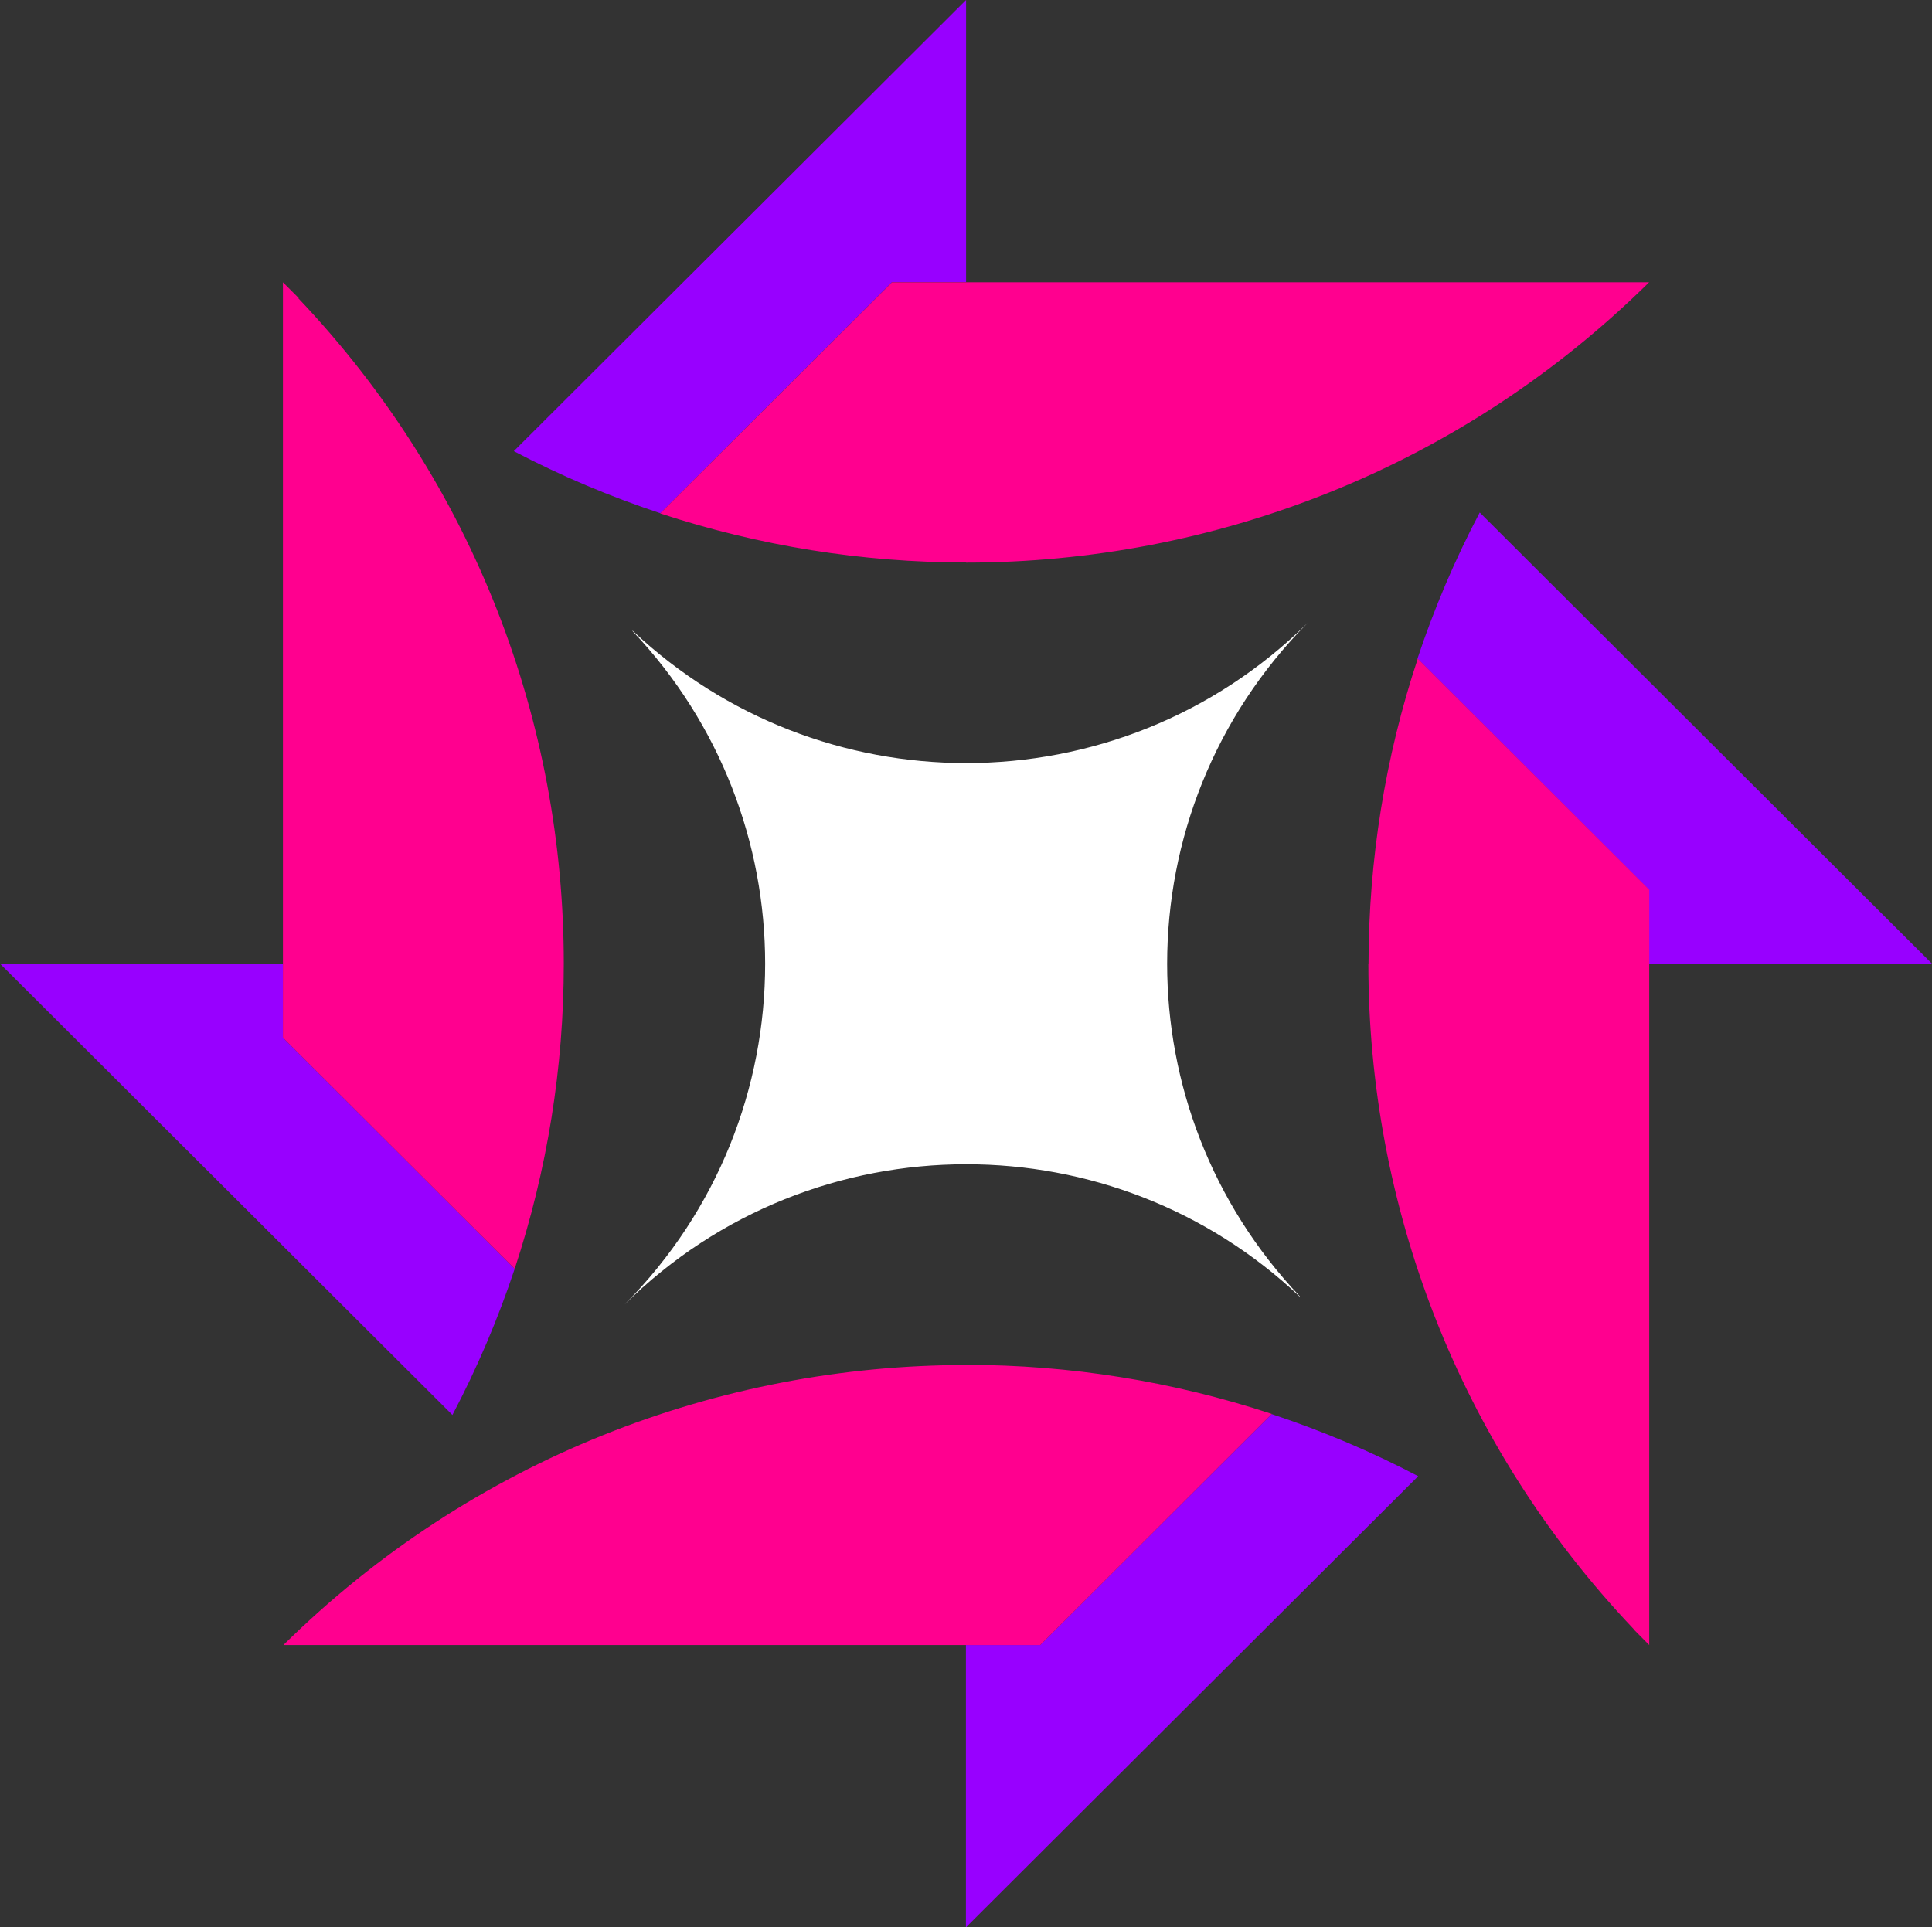
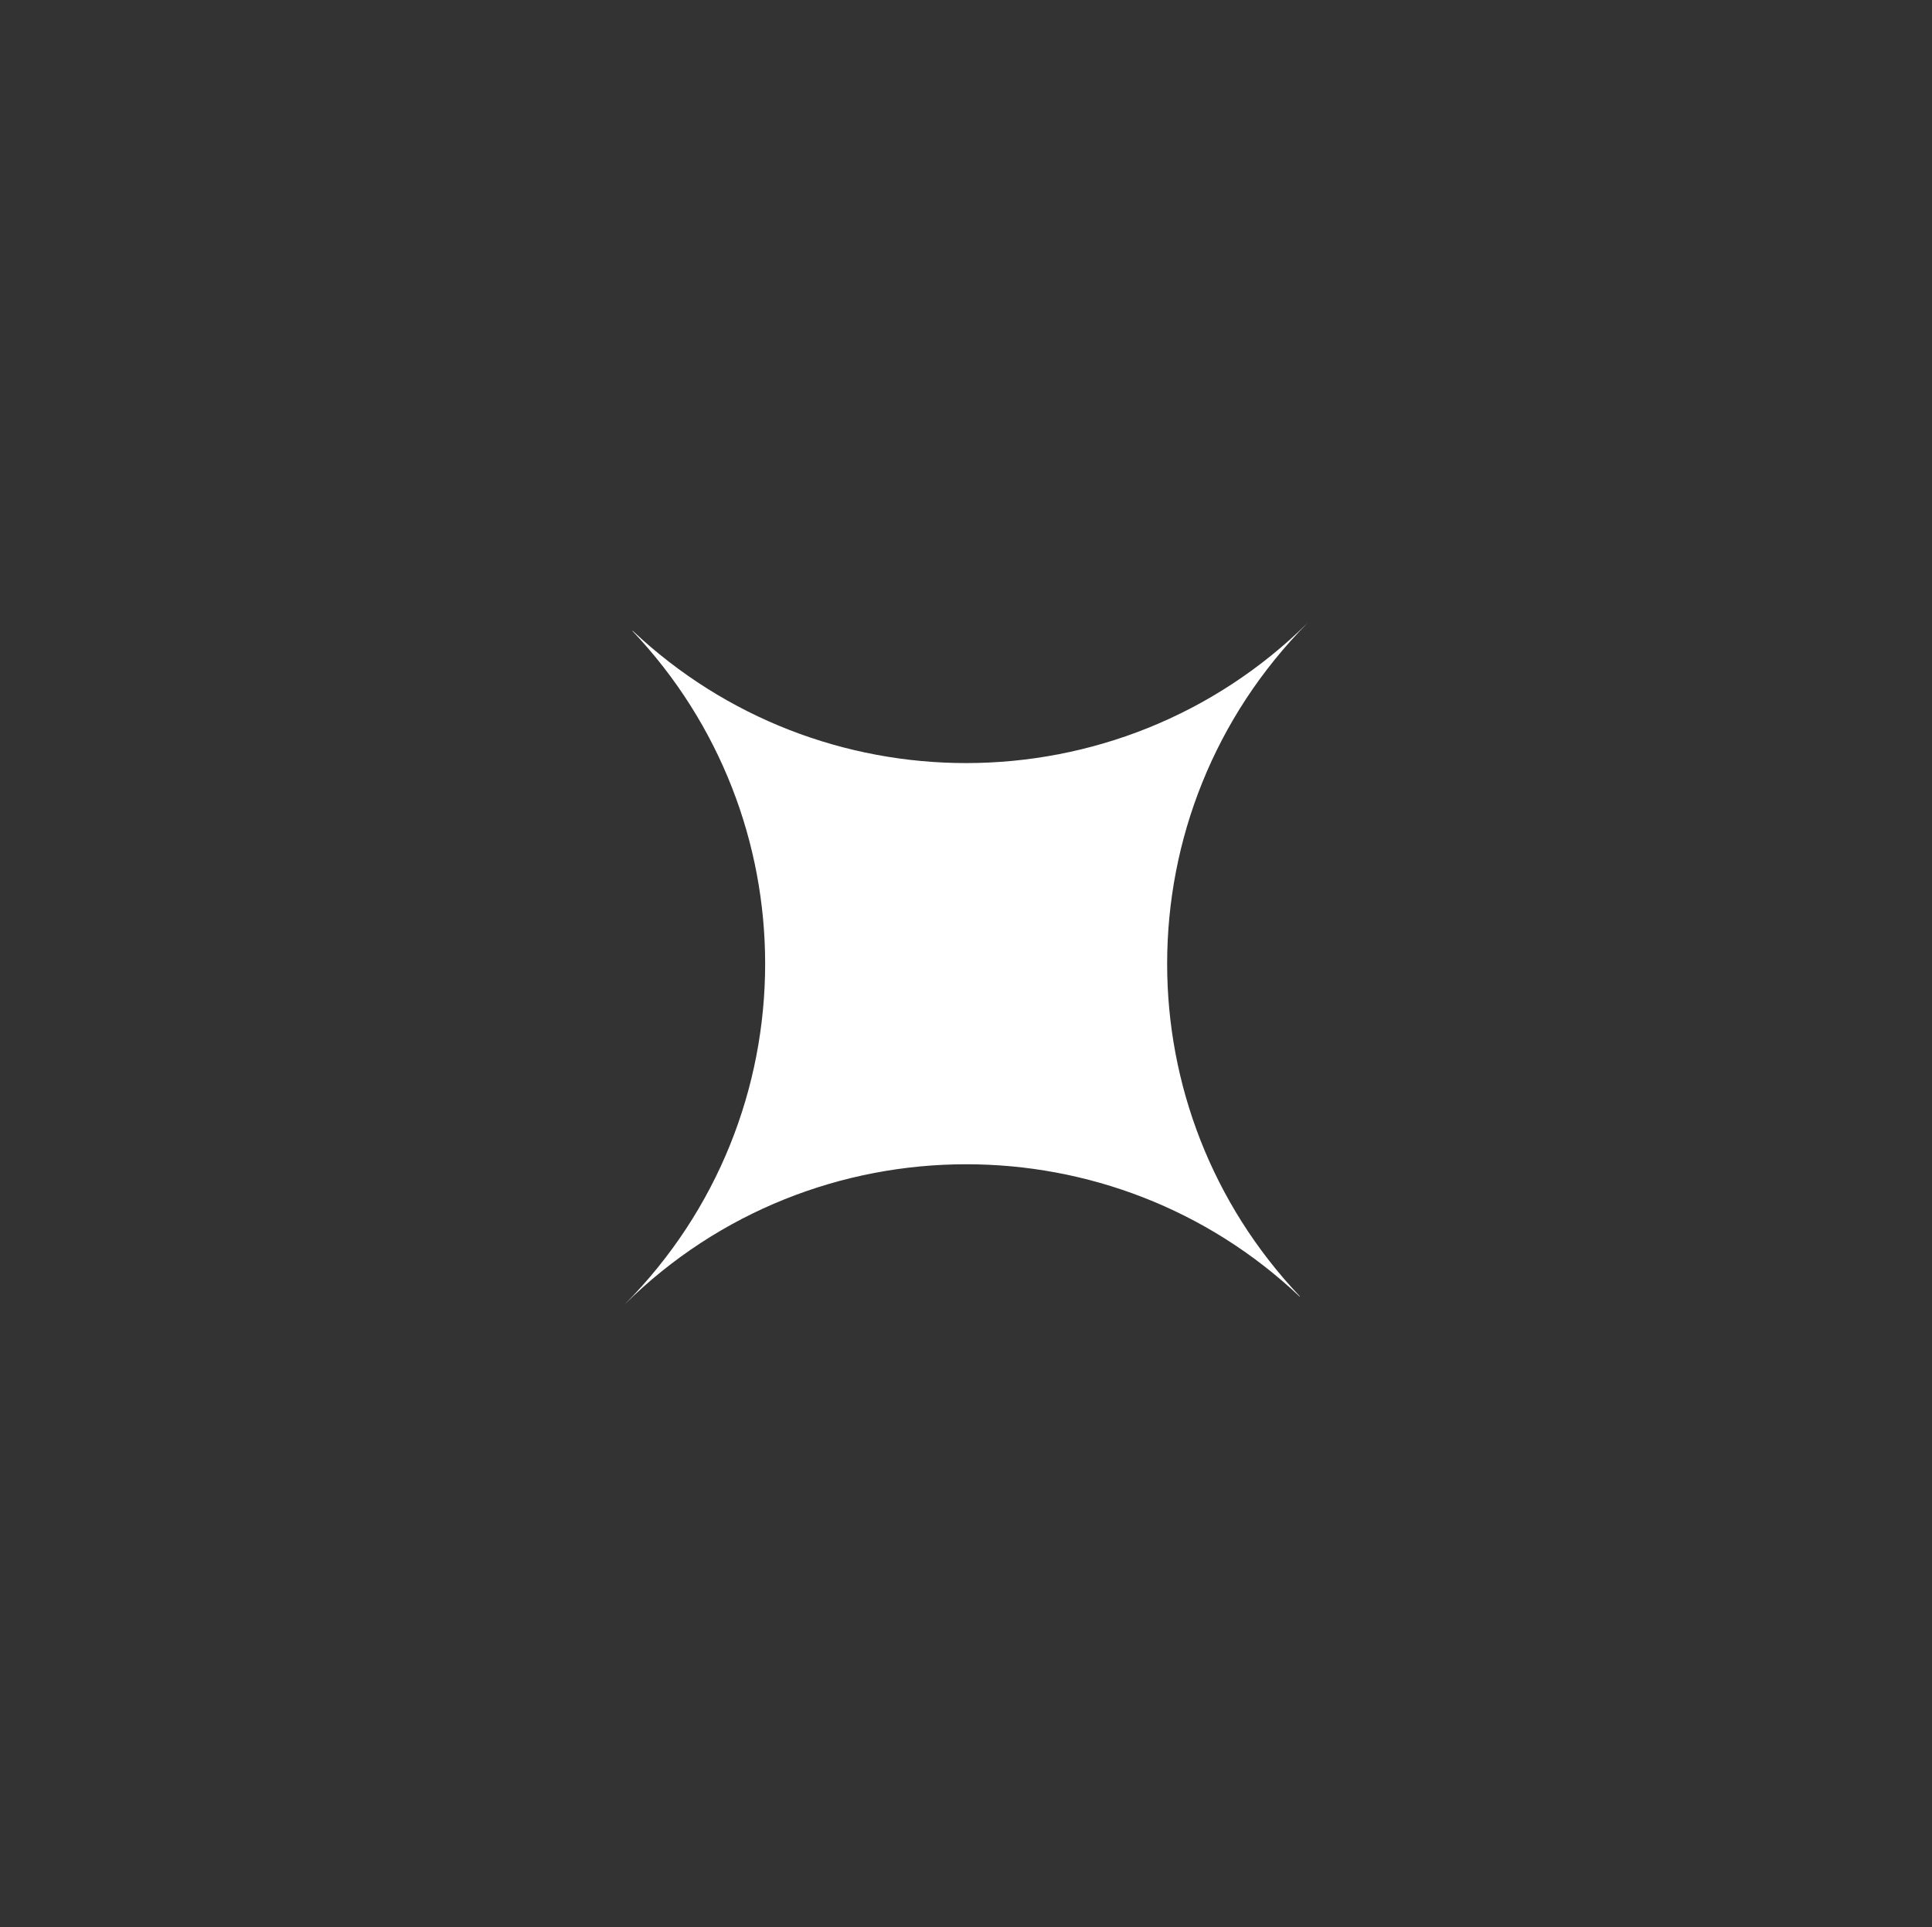
<svg xmlns="http://www.w3.org/2000/svg" id="Layer_2" data-name="Layer 2" viewBox="0 0 130.29 130">
  <rect x="0" y="0" width="130.29" height="130" fill="#333333" stroke="none" />
  <defs>
    <style> .cls-1 { fill: #ff008f; } .cls-2 { fill: #fff; } .cls-3 { fill: #9800ff; } </style>
  </defs>
  <g id="fg">
    <g>
-       <path class="cls-3" d="M65.15,0l-30.5,30.43c3.2,1.68,6.5,3.07,9.88,4.19l15.62-15.59h5V0h0ZM19.08,65H0l30.51,30.44c1.68-3.19,3.08-6.49,4.2-9.86l-15.63-15.59v-4.99ZM130.29,65l-30.5-30.43c-1.68,3.19-3.08,6.49-4.2,9.86l15.61,15.58v4.99h19.08ZM70.14,110.96h-5v19.04l30.5-30.43c-3.2-1.68-6.5-3.07-9.88-4.19l-15.61,15.58Z" />
-       <path class="cls-1" d="M19.08,110.96h0c.1-.09.19-.2.29-.3l-.29.3ZM65.15,37.95h.01c16.62-.01,33.24-6.29,45.98-18.84l.07-.07h-51.06l-15.63,15.59c6.68,2.2,13.65,3.31,20.61,3.31h.01ZM38.02,65.02h0s0-.03,0-.03c0-16.15-5.96-32.3-17.9-44.87h.02s0-.02,0-.02l-1.06-1.06v50.95l15.63,15.59c2.2-6.66,3.31-13.61,3.31-20.56ZM92.28,64.99h0s0,.03,0,.03c0,16.15,5.96,32.3,17.9,44.87h-.02s1.06,1.07,1.06,1.07v-50.95l-15.61-15.58c-2.21,6.66-3.31,13.61-3.32,20.55ZM65.15,92.07h-.01c-16.64.01-33.28,6.31-46.03,18.89h51.04l15.62-15.59c-6.67-2.2-13.64-3.31-20.6-3.31h-.02Z" />
      <path class="cls-2" d="M78.71,65h0c0-8.31,3.16-16.61,9.47-22.98-6.37,6.3-14.7,9.45-23.03,9.45h0s0,0,0,0c-8.09,0-16.18-2.98-22.49-8.93h0s0,.02,0,.02h-.01c5.96,6.29,8.95,14.37,8.95,22.44h0s0,.01,0,.01c0,8.31-3.16,16.61-9.47,22.97,6.37-6.3,14.7-9.45,23.03-9.45h.01c8.09,0,16.18,2.97,22.48,8.93h0s.01-.02.01-.02c-5.96-6.29-8.95-14.36-8.95-22.43h0Z" />
    </g>
  </g>
</svg>